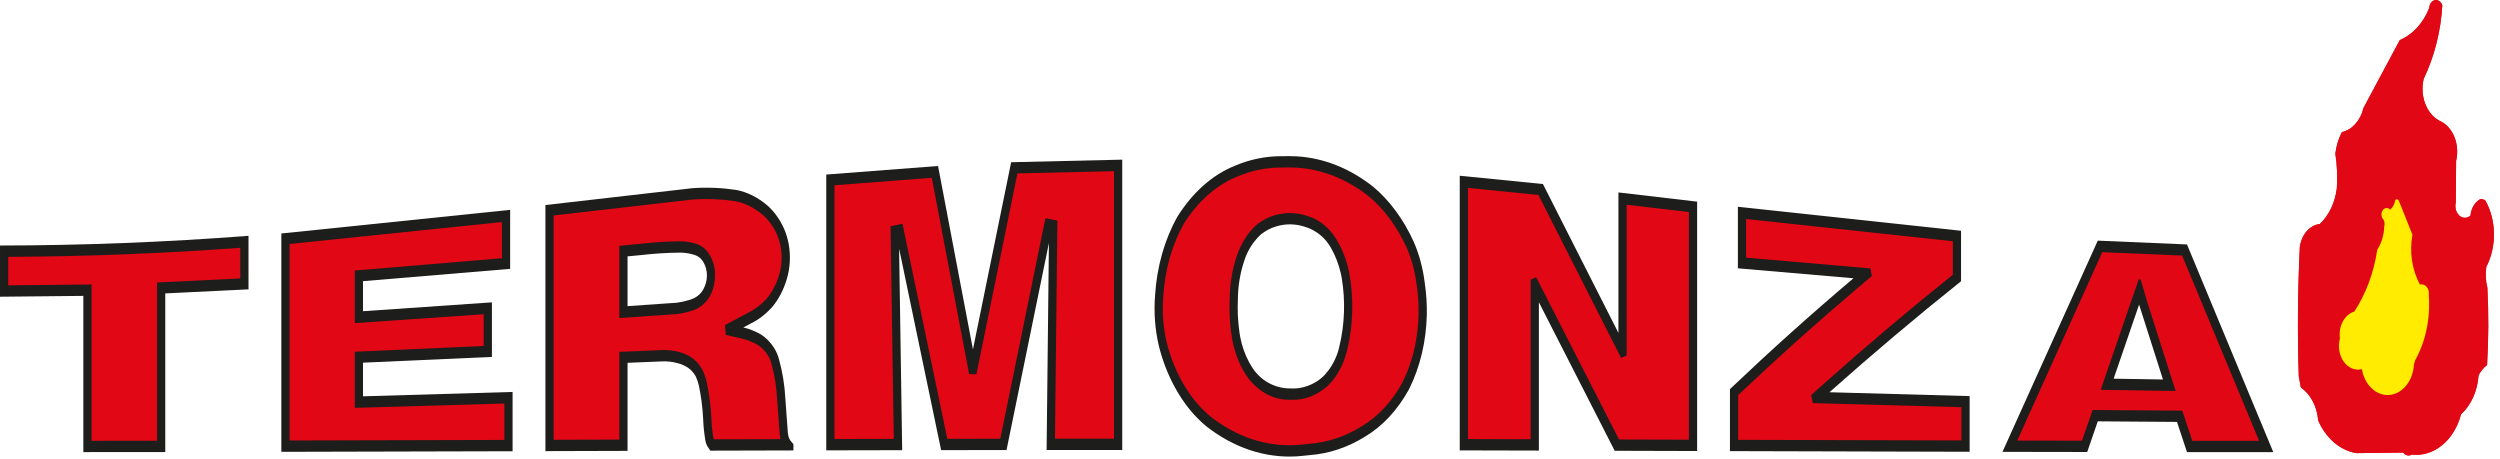
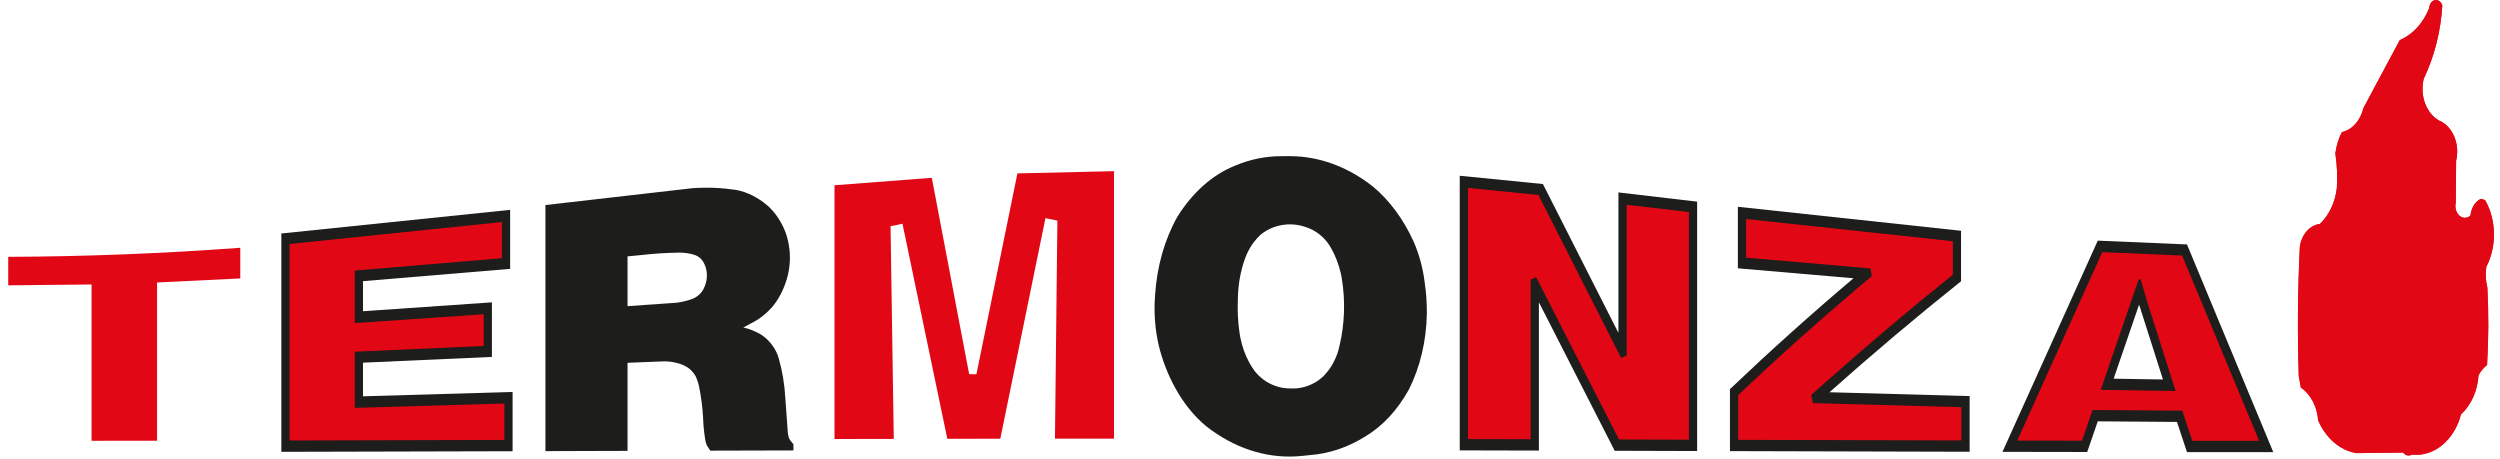
<svg xmlns="http://www.w3.org/2000/svg" width="305px" height="56px" viewBox="0 0 305 56" version="1.1">
  <title>logo-termonza</title>
  <desc>Created with Sketch.</desc>
  <defs />
  <g id="Page-1" stroke="none" stroke-width="1" fill="none" fill-rule="evenodd">
    <g id="logo-termonza">
      <path d="M226.124,33.949 L212.021,32.734 L212.021,25.228 L239.248,28.154 L239.248,34.31 C233.817,38.647 228.464,43.162 223.192,47.854 L240.296,48.324 L240.296,55.116 L211.054,55.036 L211.054,47.47 C215.988,42.781 221.012,38.269 226.124,33.949" id="Fill-1" fill="#1D1D1B" />
      <polygon id="Fill-3" fill="#1D1D1B" points="178.088 21.441 188.236 22.452 197.448 40.614 197.448 23.476 207.05 24.601 207.05 55.025 196.994 54.996 187.743 36.875 187.743 54.97 178.088 54.946" />
-       <polygon id="Fill-5" fill="#1D1D1B" points="100.804 21.295 114.442 20.251 118.7 42.629 123.36 19.79 136.913 19.477 136.913 54.897 127.686 54.9 127.967 29.652 122.797 54.906 114.817 54.916 109.692 30.333 110.066 54.923 100.804 54.942" />
      <polygon id="Fill-7" fill="#1D1D1B" points="34.324 55.123 34.324 28.485 62.237 25.602 62.237 32.801 44.286 34.301 44.286 37.968 60.014 36.886 60.014 43.544 44.286 44.246 44.286 48.349 62.536 47.818 62.536 55.051" />
-       <path d="M294.317,28.634 L292.669,24.504 C292.628,24.405 292.55,24.334 292.462,24.317 C292.373,24.299 292.282,24.333 292.217,24.412 C292.149,24.892 291.926,25.314 291.598,25.579 C291.468,25.433 291.296,25.361 291.122,25.381 C290.948,25.399 290.787,25.506 290.678,25.675 C290.569,25.845 290.521,26.062 290.546,26.279 C290.57,26.491 290.664,26.686 290.807,26.811 C290.928,27.061 290.953,27.363 290.874,27.637 C290.85,28.669 290.551,29.66 290.027,30.458 C289.619,33.229 288.656,35.824 287.227,38.013 C286.039,38.357 285.269,39.791 285.471,41.287 C285.209,42.27 285.386,43.351 285.94,44.123 C286.492,44.897 287.335,45.244 288.15,45.034 C288.483,46.977 289.915,48.319 291.51,48.186 C293.102,48.05 294.376,46.483 294.497,44.501 L294.647,43.96 C295.94,41.638 296.529,38.82 296.309,36.007 C296.367,35.637 296.273,35.256 296.053,34.993 C295.836,34.734 295.524,34.628 295.23,34.716 C294.263,32.932 293.934,30.732 294.317,28.634 Z M0.001,36.2 L0.001,29.954 C10.113,29.941 20.222,29.545 30.318,28.769 L30.318,35.301 L20.163,35.795 L20.163,55.149 L10.168,55.157 L10.168,36.097 L0.001,36.2 Z" id="Fill-9" fill="#1D1D1B" />
      <path d="M303.46,35.101 C303.622,38.243 303.611,41.392 303.423,44.53 C303.003,44.848 302.647,45.281 302.383,45.794 C302.258,47.687 301.479,49.421 300.247,50.545 C299.417,53.728 296.922,55.77 294.24,55.46 C293.883,55.676 293.455,55.575 293.187,55.213 L287.494,55.281 C285.511,54.965 283.772,53.483 282.818,51.301 C282.689,49.606 281.898,48.099 280.701,47.268 C280.625,46.803 280.54,46.338 280.447,45.877 C280.279,40.623 280.324,35.362 280.579,30.115 C280.794,28.607 281.794,27.464 283.023,27.325 C284.148,26.259 284.894,24.684 285.096,22.942 C285.184,21.537 285.123,20.122 284.913,18.738 C285.026,17.801 285.301,16.908 285.713,16.114 C286.966,15.837 287.982,14.703 288.339,13.186 L290.44,9.25 L292.779,4.885 C294.348,4.23 295.641,2.82 296.366,0.971 C296.39,0.487 296.68,0.089 297.064,0.013 C297.448,-0.061 297.822,0.205 297.963,0.656 C297.776,3.817 297.001,6.878 295.698,9.601 C295.189,11.661 296.008,13.87 297.601,14.725 C299.234,15.408 300.138,17.579 299.646,19.632 L299.608,24.709 C299.464,25.303 299.64,25.944 300.046,26.303 C300.448,26.662 300.993,26.66 301.398,26.298 C301.481,25.407 301.941,24.641 302.603,24.285 C302.821,24.269 303.037,24.336 303.223,24.478 C304.571,26.895 304.613,30.082 303.329,32.553 C303.206,33.404 303.249,34.277 303.46,35.101" id="Fill-11" fill="#E42421" />
      <path d="M303.46,35.101 C303.622,38.243 303.611,41.392 303.423,44.53 C303.003,44.848 302.647,45.281 302.383,45.794 C302.258,47.687 301.479,49.421 300.247,50.545 C299.417,53.728 296.922,55.77 294.24,55.46 C293.883,55.676 293.455,55.575 293.187,55.213 L287.494,55.281 C285.511,54.965 283.772,53.483 282.818,51.301 C282.689,49.606 281.898,48.099 280.701,47.268 C280.625,46.803 280.54,46.338 280.447,45.877 C280.279,40.623 280.324,35.362 280.579,30.115 C280.794,28.607 281.794,27.464 283.023,27.325 C284.148,26.259 284.894,24.684 285.096,22.942 C285.184,21.537 285.123,20.122 284.913,18.738 C285.026,17.801 285.301,16.908 285.713,16.114 C286.966,15.837 287.982,14.703 288.339,13.186 L290.44,9.25 L292.779,4.885 C294.348,4.23 295.641,2.82 296.366,0.971 C296.39,0.487 296.68,0.089 297.064,0.013 C297.448,-0.061 297.822,0.205 297.963,0.656 C297.776,3.817 297.001,6.878 295.698,9.601 C295.189,11.661 296.008,13.87 297.601,14.725 C299.234,15.408 300.138,17.579 299.646,19.632 L299.608,24.709 C299.464,25.303 299.64,25.944 300.046,26.303 C300.448,26.662 300.993,26.66 301.398,26.298 C301.481,25.407 301.941,24.641 302.603,24.285 C302.821,24.269 303.037,24.336 303.223,24.478 C304.571,26.895 304.613,30.082 303.329,32.553 C303.206,33.404 303.249,34.277 303.46,35.101" id="Fill-13" fill="#E20714" />
-       <path d="M294.317,28.634 C293.934,30.731 294.263,32.932 295.23,34.716 C295.524,34.628 295.836,34.734 296.053,34.993 C296.273,35.256 296.367,35.637 296.309,36.007 C296.529,38.82 295.94,41.638 294.647,43.96 L294.497,44.501 C294.377,46.483 293.102,48.05 291.51,48.186 C289.916,48.319 288.483,46.977 288.15,45.034 C287.335,45.244 286.492,44.897 285.94,44.123 C285.386,43.351 285.209,42.27 285.471,41.287 C285.269,39.791 286.039,38.357 287.227,38.013 C288.656,35.824 289.619,33.229 290.027,30.458 C290.551,29.66 290.849,28.669 290.874,27.637 C290.954,27.363 290.928,27.061 290.807,26.811 C290.664,26.686 290.57,26.491 290.546,26.279 C290.522,26.062 290.568,25.845 290.678,25.675 C290.787,25.506 290.948,25.399 291.122,25.381 C291.296,25.361 291.468,25.433 291.598,25.579 C291.926,25.314 292.149,24.892 292.217,24.412 C292.282,24.333 292.373,24.299 292.462,24.317 C292.55,24.334 292.627,24.405 292.668,24.504 L294.317,28.634 Z" id="Fill-15" fill="#FFEC00" />
      <path d="M226.186,32.572 L213.025,31.435 L213.025,26.721 L238.246,29.432 L238.246,33.517 C232.972,37.741 227.771,42.135 222.648,46.695 L220.962,48.195 L221.165,49.18 L239.292,49.678 L239.292,53.733 L212.06,53.66 L212.06,48.197 C216.837,43.668 221.704,39.306 226.65,35.126 L228.359,33.681 L228.189,32.745 L226.186,32.572 Z" id="Fill-17" fill="#E20714" />
      <polygon id="Fill-19" fill="#E20714" points="179.092 22.927 187.687 23.783 197.775 43.67 198.453 43.376 198.453 24.98 206.046 25.87 206.046 53.641 197.517 53.617 187.41 33.82 186.74 34.113 186.74 53.587 179.092 53.567" />
      <polygon id="Fill-21" fill="#E20714" points="101.808 22.601 113.679 21.693 118.237 45.652 119.123 45.661 124.126 21.154 135.911 20.882 135.911 53.516 128.707 53.52 129.001 26.911 127.544 26.619 122.037 53.526 115.572 53.533 110.103 27.296 108.647 27.598 109.041 53.545 101.808 53.559" />
      <polygon id="Fill-23" fill="#E20714" points="35.327 53.74 35.327 29.764 61.236 27.09 61.236 31.501 43.284 33.004 43.284 39.421 59.011 38.338 59.011 42.207 43.284 42.909 43.284 49.759 61.534 49.229 61.534 53.671" />
      <path d="M257.865,46.199 L263.882,46.297 L261.06,37.443 L261.046,37.402 L261.029,37.362 L261.017,37.318 L261.005,37.274 L260.969,37.164 L258.043,45.678 L258.012,45.758 L257.974,45.878 L257.952,45.947 L257.865,46.199 Z M244.302,55.126 L255.929,29.358 L266.812,29.822 L277.341,55.162 L266.812,55.158 L265.591,51.474 L255.929,51.403 L254.639,55.143 L244.302,55.126 Z" id="Fill-25" fill="#1D1D1B" />
      <path d="M151.019,36.583 C151.009,36.879 151.003,37.177 150.999,37.475 C150.998,37.803 151.003,38.129 151.018,38.456 C151.049,39.162 151.117,39.863 151.217,40.555 L151.272,40.917 L151.326,41.208 C151.541,42.277 151.9,43.286 152.385,44.178 L152.417,44.239 C152.604,44.58 152.807,44.904 153.026,45.206 L153.074,45.27 L153.2,45.419 L153.284,45.516 L153.369,45.611 L153.5,45.748 L153.541,45.79 L153.681,45.921 L153.77,46.005 L153.864,46.087 L154.006,46.202 L154.05,46.239 L154.198,46.349 L154.294,46.419 L154.444,46.518 L154.542,46.581 L154.597,46.615 L154.763,46.708 L154.916,46.79 L155.072,46.866 L155.228,46.937 L155.385,47.003 L155.544,47.063 L155.705,47.119 L155.866,47.168 L156.026,47.213 L156.19,47.252 L156.352,47.289 L156.516,47.318 L156.68,47.341 L156.844,47.36 L156.956,47.37 L157.118,47.38 L157.284,47.384 L157.46,47.387 L157.638,47.394 L157.803,47.396 L157.967,47.39 L158.131,47.382 L158.186,47.378 L158.355,47.362 L158.515,47.341 C159.194,47.241 159.855,47.003 160.483,46.635 L160.632,46.542 L160.782,46.444 L160.927,46.337 L161.071,46.229 L161.213,46.112 L161.353,45.99 L161.49,45.863 L161.626,45.725 C161.798,45.533 161.962,45.333 162.121,45.122 L162.234,44.958 L162.309,44.848 L162.417,44.677 L162.489,44.562 L162.592,44.382 L162.658,44.263 L162.754,44.079 L162.814,43.953 L162.903,43.762 L162.96,43.634 L163.042,43.436 L163.096,43.302 L163.141,43.179 L163.21,42.973 L163.274,42.763 L163.332,42.551 L163.406,42.247 C164.054,39.563 164.154,36.686 163.692,33.928 L163.652,33.708 L163.609,33.491 L163.56,33.274 C163.303,32.2 162.916,31.194 162.41,30.302 L162.307,30.125 L162.236,30.009 L162.164,29.896 L162.089,29.785 L162.012,29.676 L161.934,29.57 L161.811,29.417 L161.768,29.363 L161.646,29.222 L161.606,29.179 L161.47,29.038 L161.38,28.949 L161.29,28.864 L161.169,28.758 L161.029,28.64 L160.891,28.533 L160.833,28.489 L160.692,28.388 L160.541,28.289 L160.442,28.227 L160.341,28.167 L160.189,28.08 L160.086,28.027 L159.933,27.952 L159.826,27.902 L159.722,27.858 L159.562,27.794 L159.457,27.756 L159.298,27.704 L159.02,27.616 L158.86,27.572 L158.756,27.542 C157.606,27.256 156.424,27.33 155.299,27.755 L155.141,27.82 C154.702,28.005 154.279,28.256 153.878,28.565 C153.872,28.569 153.864,28.577 153.856,28.583 C153.836,28.593 153.819,28.609 153.8,28.626 C153.509,28.896 153.234,29.201 152.98,29.533 L152.862,29.692 L152.748,29.856 L152.638,30.025 L152.566,30.14 L152.461,30.316 L152.395,30.434 L152.297,30.619 L152.234,30.741 L152.175,30.861 L152.087,31.051 L152.003,31.25 L151.927,31.45 L151.842,31.688 C151.366,33.058 151.09,34.545 151.031,36.059 L151.019,36.583 Z M140.919,36.013 C141.139,32.524 142.086,29.197 143.645,26.432 C145.481,23.495 147.892,21.35 150.589,20.248 C152.497,19.431 154.486,19.029 156.483,19.056 C157.045,19.039 157.609,19.045 158.171,19.072 C161.454,19.255 164.655,20.521 167.507,22.766 C169.524,24.443 171.226,26.75 172.475,29.498 C173.145,31.037 173.601,32.735 173.819,34.505 C174.003,35.754 174.091,37.029 174.074,38.306 C174.014,41.602 173.253,44.803 171.889,47.513 C170.505,50.017 168.678,51.988 166.582,53.24 C164.446,54.578 162.145,55.351 159.801,55.522 C159.246,55.589 158.689,55.64 158.13,55.679 C154.316,55.89 150.533,54.63 147.209,52.041 C145.698,50.809 144.379,49.178 143.331,47.241 C142.498,45.725 141.842,44.04 141.39,42.244 C140.913,40.239 140.752,38.112 140.919,36.013 Z" id="Fill-27" fill="#1D1D1B" />
      <path d="M76.561,31.276 L76.561,37.349 L82.555,36.933 C83.04,36.873 83.526,36.769 84.002,36.621 L84.208,36.556 L84.447,36.474 L84.544,36.433 L84.647,36.387 L84.746,36.336 L84.843,36.281 L84.937,36.222 L85.013,36.171 L85.05,36.143 L85.106,36.103 L85.197,36.028 L85.252,35.984 L85.286,35.953 L85.34,35.905 L85.39,35.854 L85.457,35.782 L85.506,35.726 L85.569,35.652 L85.615,35.592 L85.668,35.521 L85.726,35.434 L85.806,35.294 L85.855,35.198 L85.9,35.102 L85.945,35.004 L85.982,34.917 L86.009,34.842 L86.027,34.798 L86.056,34.719 L86.079,34.648 L86.124,34.487 L86.148,34.39 L86.169,34.294 L86.18,34.239 L86.193,34.171 L86.21,34.056 L86.217,33.992 L86.228,33.904 L86.234,33.819 L86.237,33.73 L86.237,33.644 L86.237,33.558 L86.237,33.471 L86.234,33.386 L86.227,33.29 L86.216,33.2 L86.173,32.924 L86.161,32.872 L86.14,32.785 L86.119,32.709 L86.097,32.631 L86.072,32.554 L86.054,32.502 L86.009,32.389 L85.974,32.299 L85.94,32.226 L85.904,32.153 L85.836,32.02 L85.814,31.981 L85.783,31.929 L85.75,31.876 L85.718,31.828 L85.674,31.768 L85.619,31.698 L85.562,31.633 L85.513,31.58 L85.478,31.547 L85.445,31.514 L85.402,31.476 L85.349,31.433 L85.293,31.391 L85.253,31.363 L85.218,31.337 L85.161,31.3 L85.103,31.265 L85.046,31.233 L84.975,31.199 L84.9,31.164 L84.865,31.15 L84.826,31.134 L84.73,31.1 L84.531,31.041 L84.331,30.986 L84.111,30.938 L83.906,30.9 L83.766,30.88 L83.57,30.856 L83.359,30.835 L83.146,30.823 L82.963,30.819 C81.339,30.838 79.72,30.941 78.102,31.13 L76.561,31.276 Z M66.543,25.015 L84.496,22.957 C86.275,22.834 88.057,22.906 89.828,23.173 C91.176,23.435 92.469,24.082 93.626,25.073 C94.439,25.787 95.126,26.742 95.638,27.865 C96.175,29.072 96.426,30.479 96.358,31.891 C96.321,32.631 96.197,33.364 95.987,34.052 C95.601,35.353 94.996,36.51 94.226,37.435 L94.163,37.512 C93.407,38.341 92.558,38.991 91.647,39.438 L90.684,39.949 C91.424,40.119 92.147,40.409 92.838,40.809 C93.44,41.188 93.978,41.734 94.42,42.412 C94.678,42.818 94.883,43.283 95.025,43.785 C95.457,45.32 95.722,46.936 95.81,48.577 L96.114,52.764 L96.136,52.923 L96.164,53.081 L96.199,53.237 L96.239,53.388 L96.281,53.49 L96.329,53.587 L96.383,53.678 L96.441,53.766 C96.557,53.916 96.676,54.061 96.8,54.2 L96.8,54.952 L86.655,54.979 C86.524,54.799 86.402,54.61 86.286,54.413 L86.237,54.329 L86.184,54.205 C86.133,54.076 86.094,53.944 86.067,53.804 C85.91,52.905 85.814,51.987 85.783,51.062 C85.71,49.7 85.536,48.349 85.262,47.034 C85.179,46.683 85.066,46.346 84.926,46.031 L84.866,45.897 L84.732,45.678 C84.468,45.292 84.148,44.982 83.793,44.77 C83.468,44.578 83.131,44.432 82.784,44.337 C82.085,44.13 81.367,44.048 80.651,44.097 L76.561,44.263 L76.561,55.007 L66.543,55.037 L66.543,25.015 Z" id="Fill-29" fill="#1D1D1B" />
      <path d="M1.004,34.81 L1.004,31.334 C10.446,31.296 19.884,30.928 29.315,30.228 L29.315,33.969 L19.16,34.462 L19.16,53.768 L11.171,53.775 L11.171,34.706 L1.004,34.81 Z" id="Fill-31" fill="#E20714" />
-       <path d="M75.558,31.276 L75.558,38.802 L82.636,38.31 C83.378,38.218 84.111,38.033 84.829,37.759 C85.448,37.501 86.008,37.028 86.455,36.384 L86.473,36.357 L86.489,36.331 C87.062,35.416 87.323,34.213 87.212,33.015 L87.208,32.984 L87.205,32.951 C87,31.347 86.104,30.079 84.944,29.75 C84.292,29.545 83.626,29.438 82.956,29.438 C81.31,29.456 79.666,29.563 78.027,29.751 L75.558,29.987 L75.558,31.276 Z M67.546,26.286 L84.563,24.334 C86.277,24.218 87.996,24.288 89.704,24.546 C90.906,24.779 92.059,25.358 93.091,26.24 C93.775,26.842 94.353,27.646 94.786,28.592 C95.446,30.081 95.548,31.914 95.061,33.522 C94.725,34.651 94.198,35.654 93.526,36.446 C92.859,37.175 92.107,37.746 91.305,38.139 L88.449,39.656 L88.538,40.857 L90.518,41.312 C91.175,41.463 91.819,41.718 92.435,42.073 C92.903,42.371 93.324,42.797 93.667,43.327 C93.85,43.612 93.992,43.936 94.092,44.288 C94.487,45.697 94.73,47.181 94.809,48.689 L95.119,52.945 L95.123,52.991 C95.148,53.188 95.181,53.382 95.224,53.575 L87.099,53.596 L87.065,53.539 C87.054,53.512 87.044,53.482 87.038,53.454 C86.898,52.64 86.813,51.811 86.785,50.975 C86.706,49.508 86.519,48.055 86.224,46.641 L86.216,46.601 C86.092,46.088 85.922,45.598 85.708,45.145 L85.682,45.087 L85.65,45.034 C85.262,44.366 84.762,43.84 84.191,43.503 C83.805,43.272 83.402,43.097 82.989,42.985 C82.207,42.754 81.41,42.664 80.612,42.716 L75.558,42.923 L75.558,53.628 L67.546,53.654 L67.546,26.286 Z" id="Fill-33" fill="#E20714" />
-       <path d="M150.017,36.533 C149.943,38.226 150.058,39.921 150.356,41.566 C150.715,43.345 151.412,44.965 152.371,46.258 L152.394,46.287 L152.415,46.312 C153.765,47.927 155.498,48.801 157.288,48.765 C157.396,48.767 157.501,48.77 157.609,48.775 C159.187,48.827 160.737,48.209 162.054,47.007 L162.076,46.982 C163.15,45.918 163.951,44.408 164.36,42.675 C165.108,39.584 165.182,36.26 164.573,33.112 C164.207,31.418 163.548,29.871 162.651,28.606 L162.633,28.581 L162.615,28.556 C161.746,27.454 160.679,26.697 159.526,26.36 C157.989,25.823 156.373,25.871 154.854,26.497 C154.355,26.708 153.873,26.991 153.416,27.339 C153.357,27.379 153.3,27.427 153.244,27.475 C152.257,28.373 151.46,29.617 150.94,31.082 C150.347,32.785 150.032,34.644 150.017,36.533 M141.921,36.131 C142.121,32.919 142.988,29.855 144.422,27.305 C146.134,24.583 148.375,22.592 150.882,21.569 C152.697,20.792 154.583,20.41 156.482,20.439 L156.504,20.438 C157.047,20.422 157.591,20.426 158.137,20.454 C161.25,20.626 164.29,21.828 166.998,23.956 C168.872,25.518 170.455,27.665 171.618,30.221 C172.224,31.612 172.634,33.148 172.83,34.748 L172.837,34.784 C173.46,38.921 172.823,43.227 171.078,46.702 C169.796,49.01 168.107,50.826 166.173,51.98 C164.145,53.247 161.964,53.981 159.742,54.143 L159.717,54.146 C159.171,54.212 158.625,54.262 158.081,54.299 C154.46,54.499 150.87,53.303 147.714,50.846 C145.208,48.789 143.308,45.589 142.34,41.802 C141.91,39.972 141.767,38.04 141.921,36.131" id="Fill-35" fill="#E20714" />
      <path d="M257.853,47.581 L265.431,47.701 L264.798,45.736 L261.98,36.892 L261.97,36.855 L261.957,36.818 C261.938,36.766 261.92,36.711 261.904,36.654 L261.163,34.087 L260.927,34.075 L260.064,36.57 L256.956,45.613 L256.293,47.555 L257.853,47.581 Z M246.104,53.749 L256.478,30.764 L266.221,31.178 L275.611,53.78 L267.458,53.775 L266.238,50.1 L255.298,50.019 L254.006,53.761 L246.104,53.749 Z" id="Fill-37" fill="#E20714" />
    </g>
  </g>
</svg>